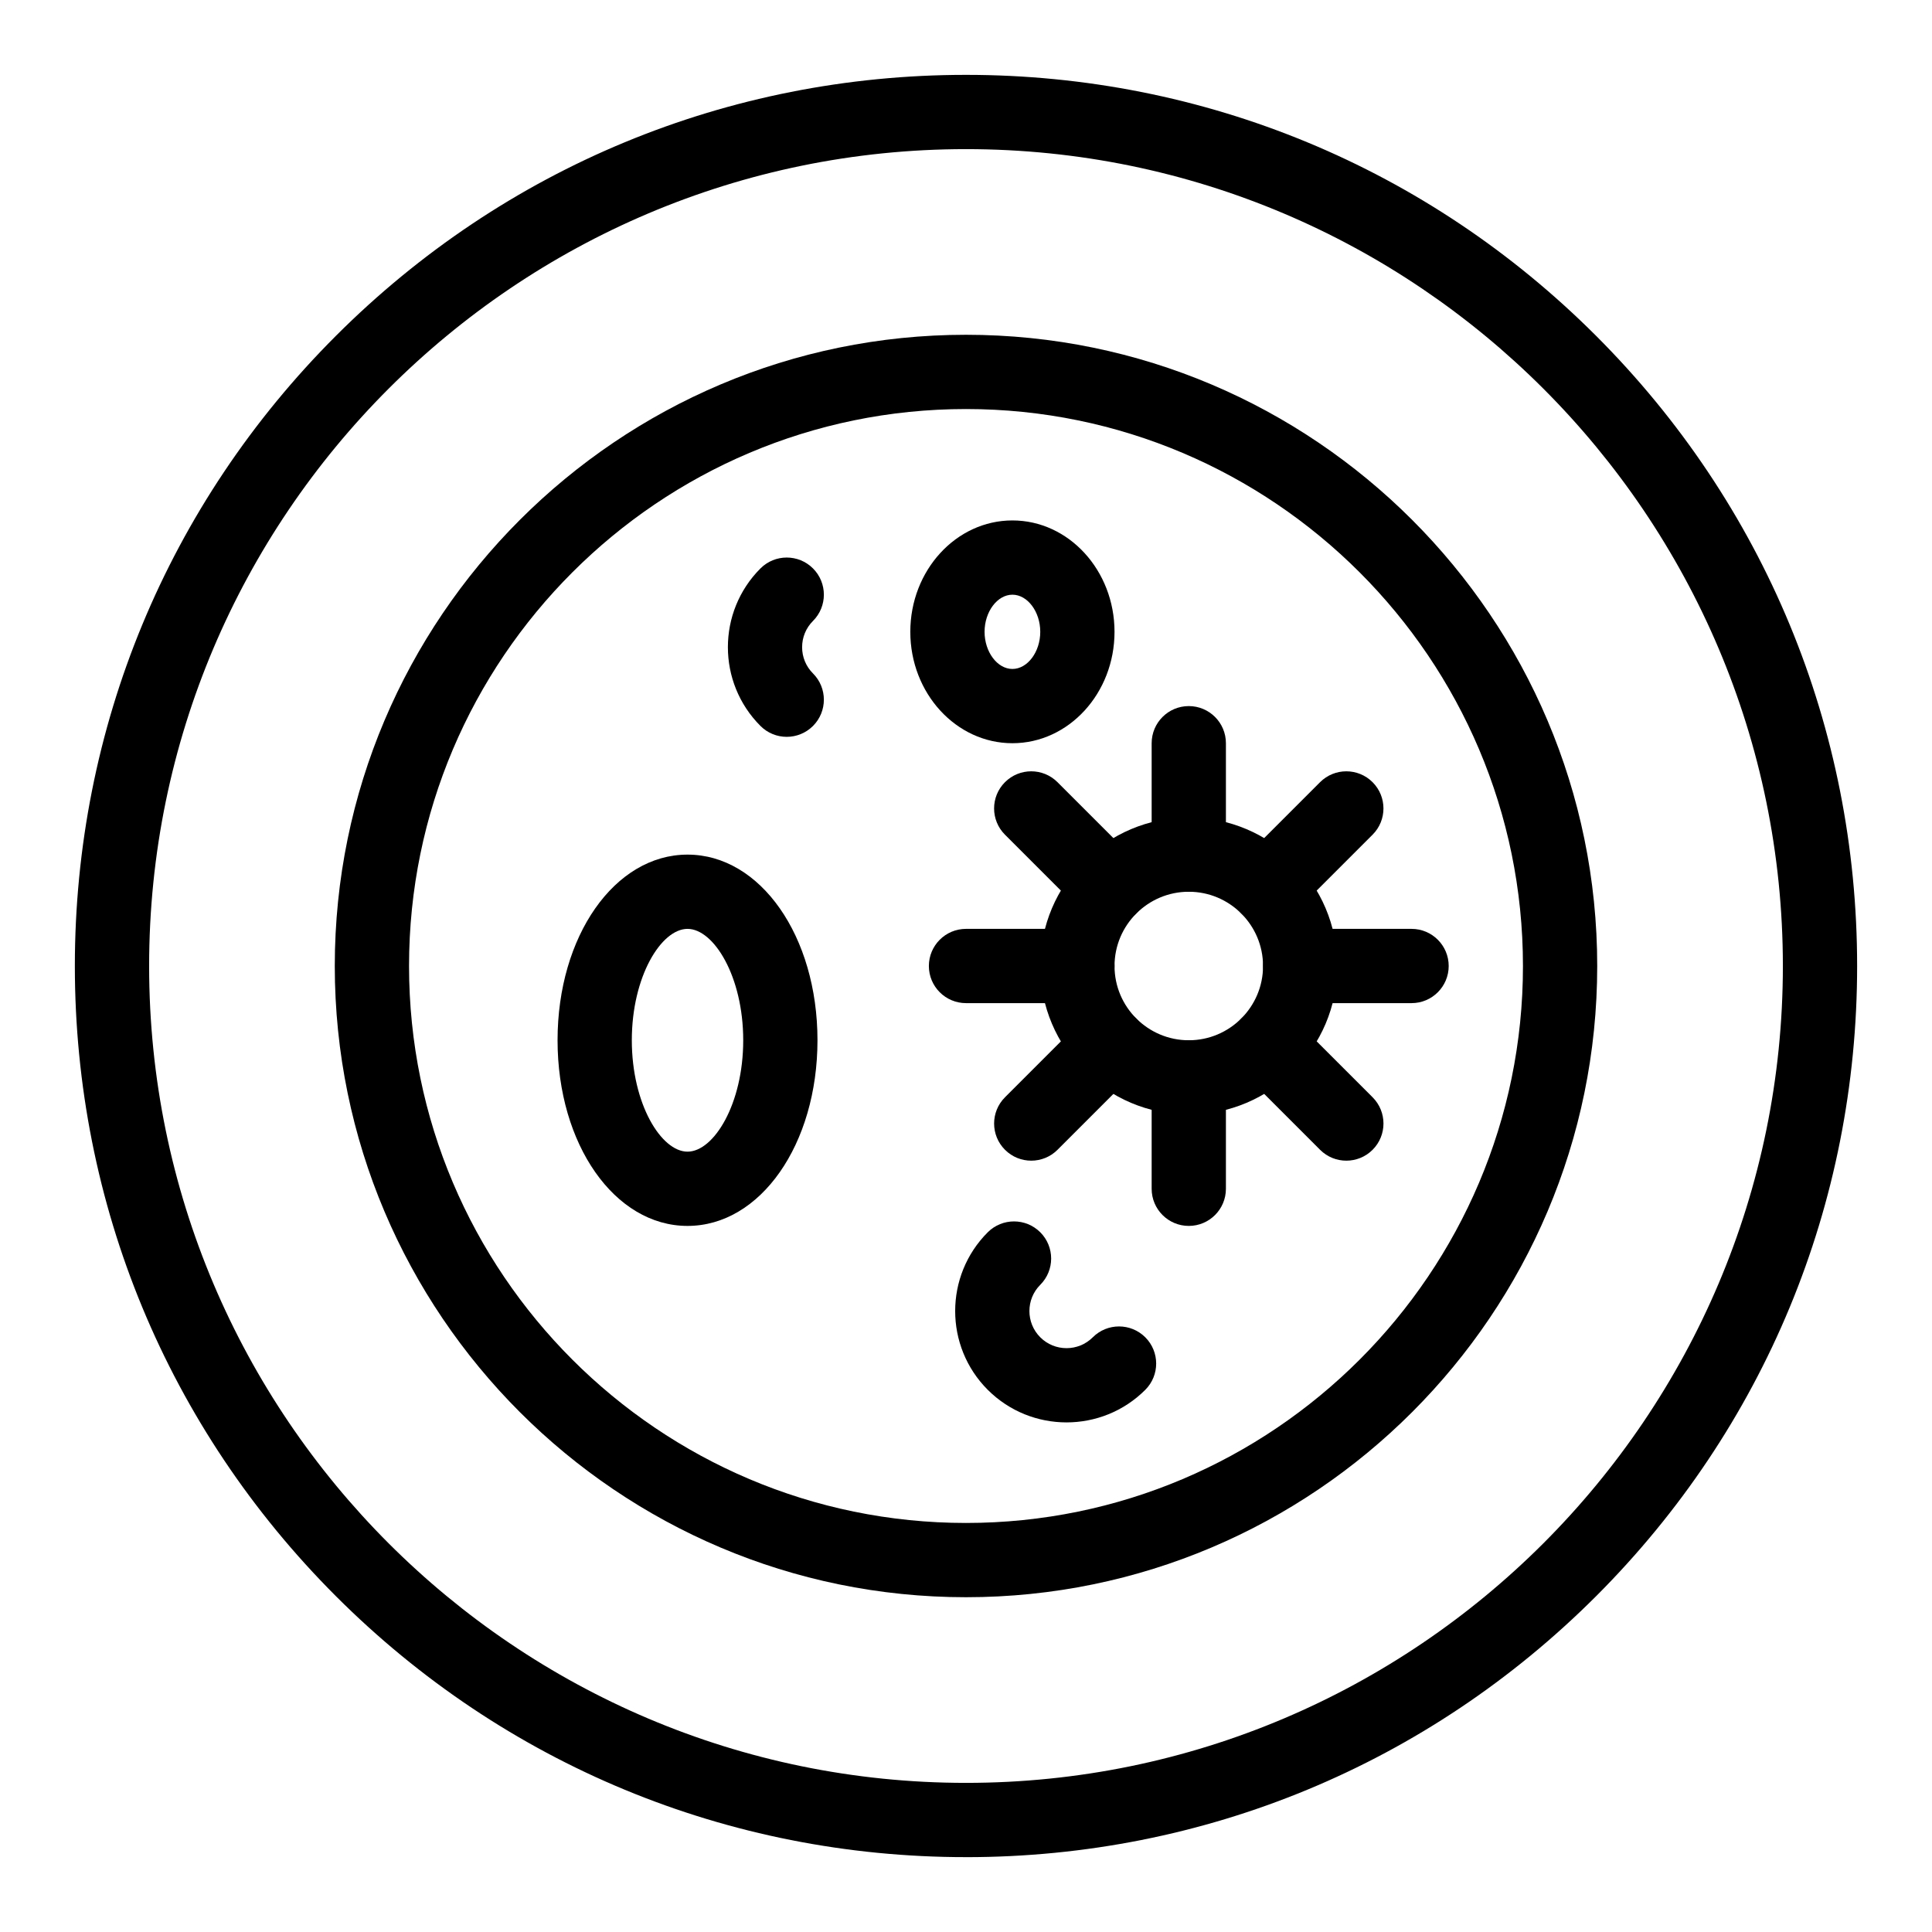
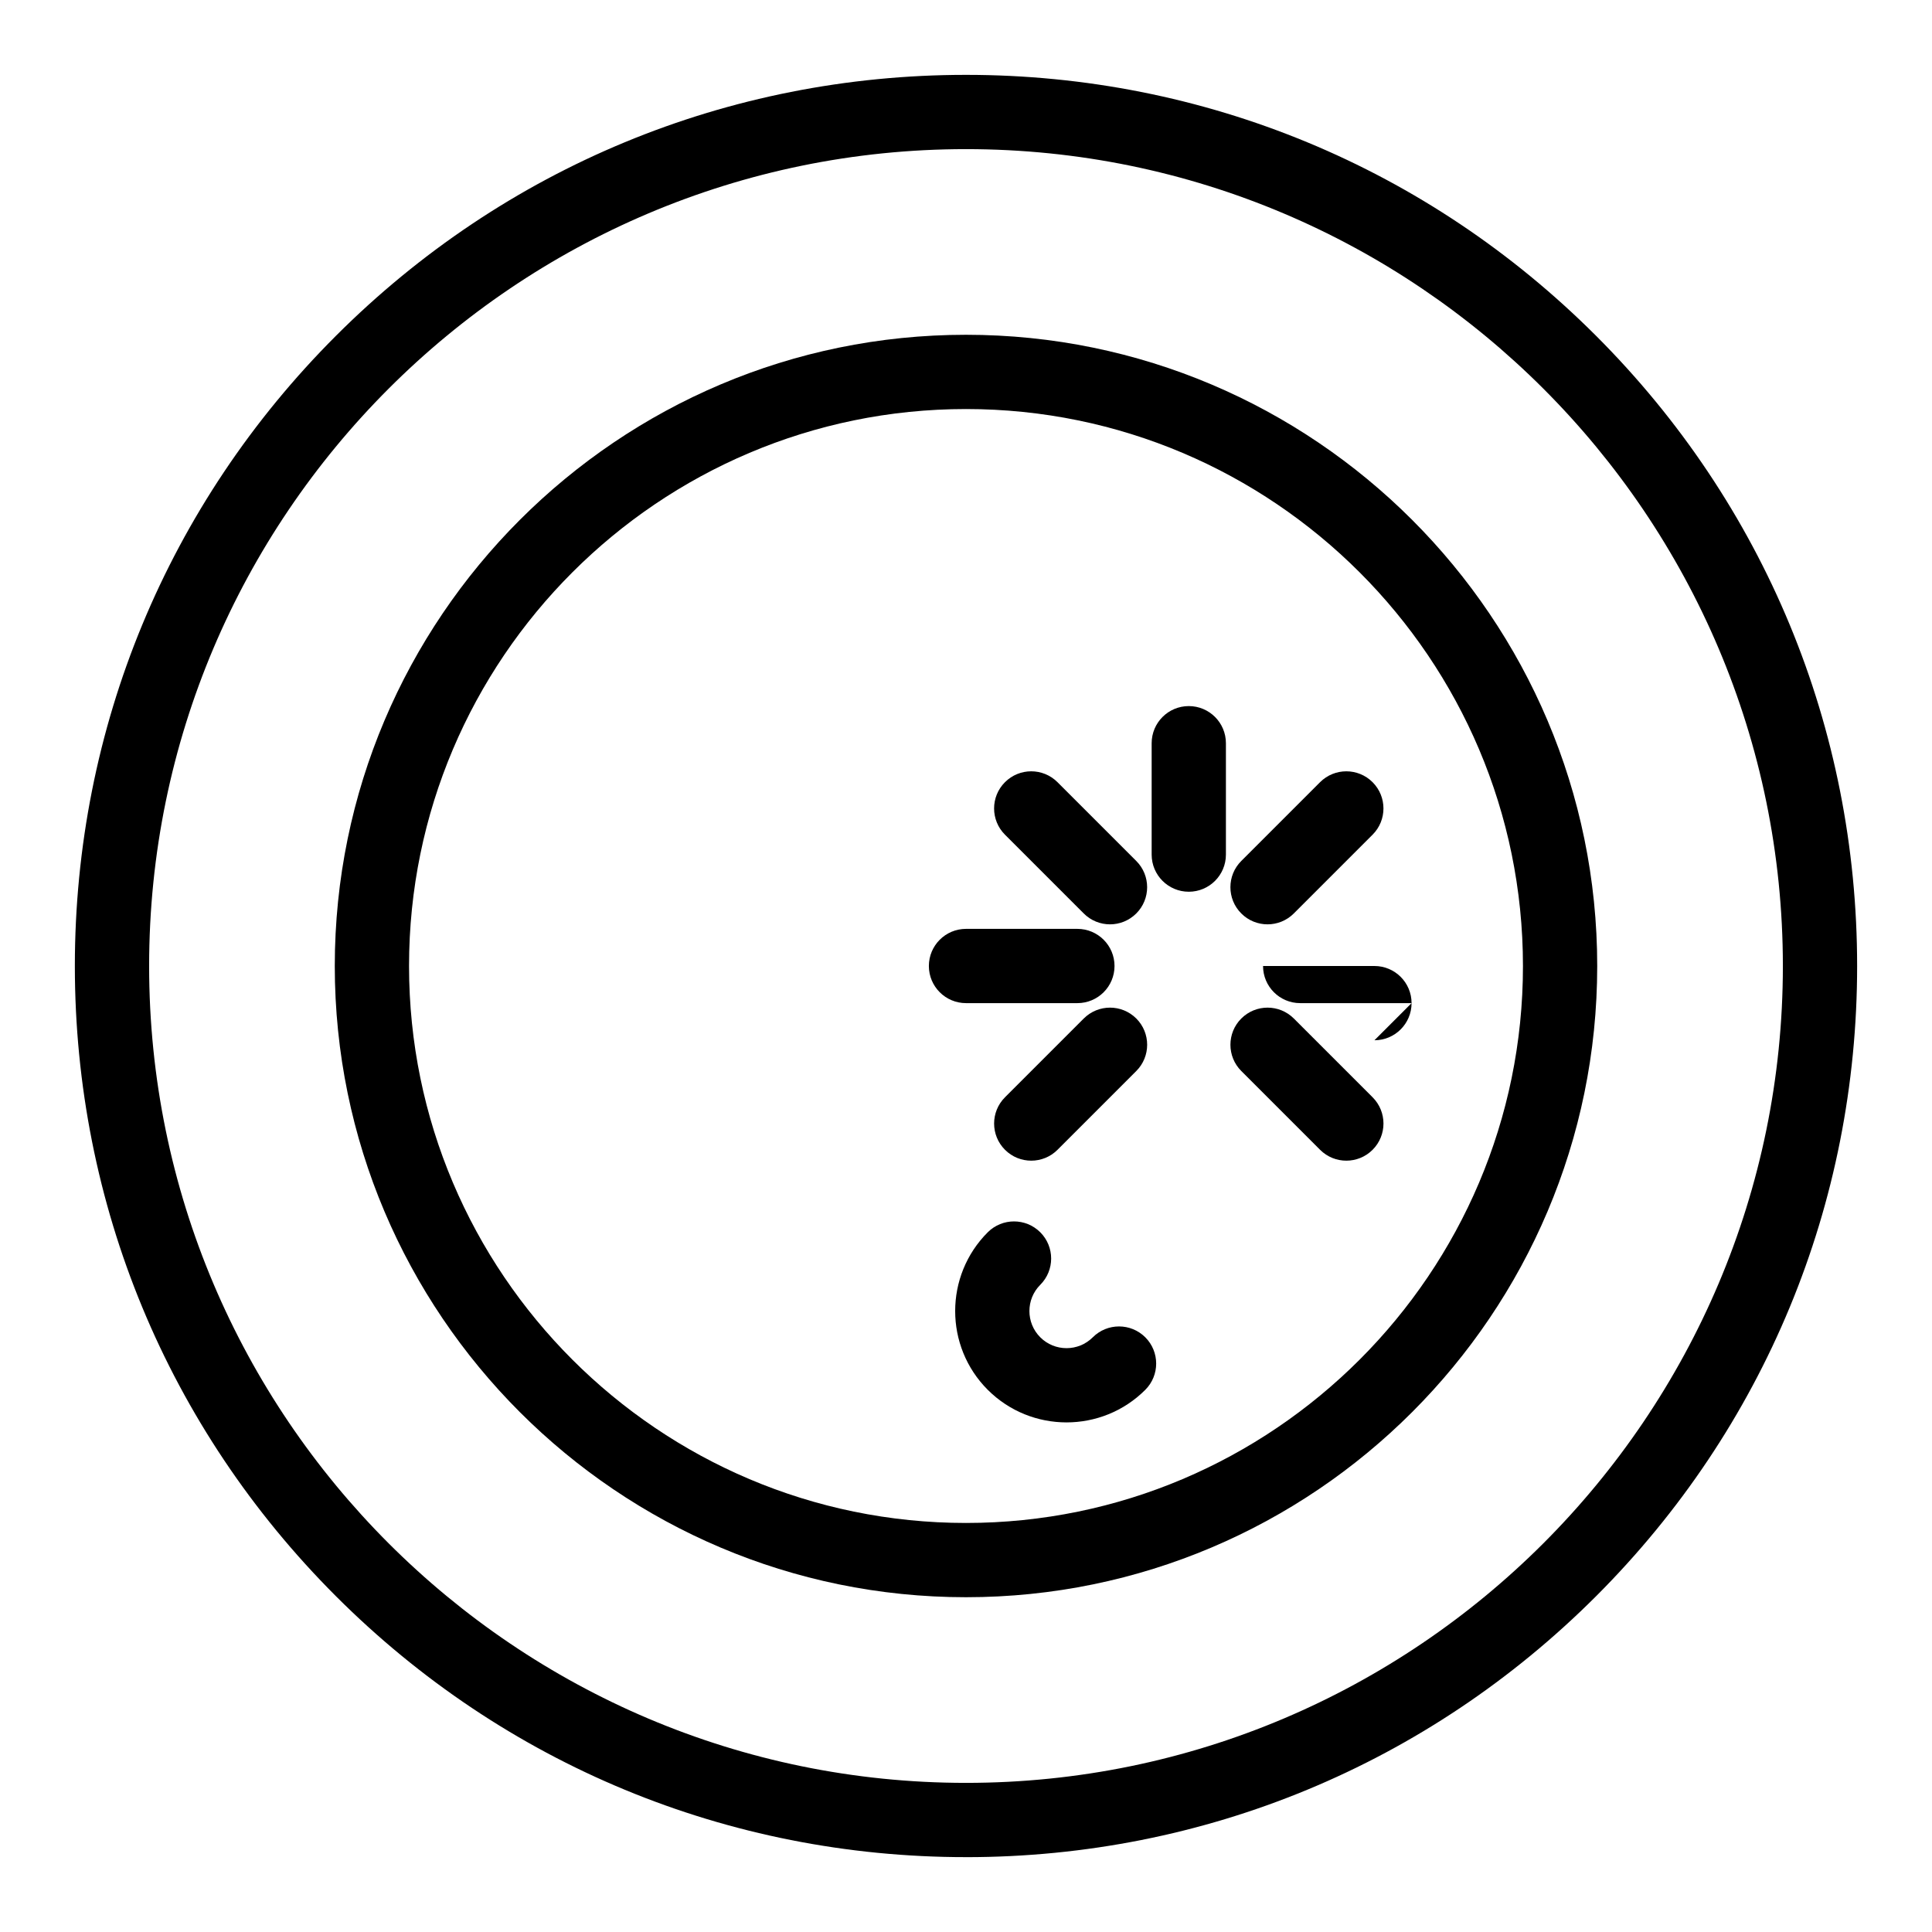
<svg xmlns="http://www.w3.org/2000/svg" fill="#000000" width="800px" height="800px" version="1.1" viewBox="144 144 512 512">
  <g>
    <path d="m400 636.16c-63.082 0-122.39-24.566-166.99-69.168-44.605-44.605-69.172-103.91-69.172-166.99 0-63.082 24.566-122.39 69.172-166.99 44.605-44.605 103.91-69.172 166.99-69.172s122.39 24.566 166.99 69.168c44.602 44.609 69.168 103.91 69.168 167s-24.566 122.39-69.168 166.99c-44.605 44.602-103.91 69.168-166.99 69.168zm0-452.64c-119.37 0-216.48 97.109-216.48 216.48 0 119.37 97.113 216.48 216.48 216.48s216.48-97.113 216.48-216.48c0-119.37-97.113-216.48-216.48-216.48z" />
    <path d="m400 567.28c-92.238 0-167.28-75.043-167.28-167.28 0-92.234 75.043-167.28 167.28-167.28s167.28 75.043 167.28 167.28c-0.004 92.238-75.043 167.28-167.28 167.28zm0-314.88c-81.387 0-147.6 66.215-147.6 147.6s66.215 147.6 147.6 147.6 147.6-66.215 147.6-147.6c-0.004-81.387-66.215-147.6-147.6-147.6z" />
-     <path d="m459.04 439.36c-21.703 0-39.359-17.656-39.359-39.359s17.656-39.359 39.359-39.359c21.703 0 39.359 17.656 39.359 39.359s-17.656 39.359-39.359 39.359zm0-59.039c-10.852 0-19.68 8.828-19.68 19.68s8.828 19.68 19.68 19.68c10.852 0 19.68-8.828 19.68-19.68s-8.828-19.68-19.68-19.68z" />
    <path d="m459.04 380.32c-5.434 0-9.84-4.406-9.84-9.84v-29.52c0-5.434 4.406-9.84 9.84-9.84 5.434 0 9.84 4.406 9.84 9.84v29.52c0 5.434-4.406 9.84-9.84 9.84z" />
-     <path d="m459.04 468.88c-5.434 0-9.84-4.406-9.84-9.84v-29.52c0-5.434 4.406-9.84 9.84-9.84 5.434 0 9.84 4.406 9.84 9.84v29.52c0 5.434-4.406 9.84-9.84 9.84z" />
    <path d="m479.91 388.96c-2.519 0-5.035-0.961-6.957-2.883-3.844-3.844-3.844-10.074 0-13.914l20.875-20.875c3.844-3.84 10.074-3.844 13.918 0s3.844 10.074 0 13.914l-20.875 20.875c-1.926 1.922-4.445 2.883-6.961 2.883z" />
    <path d="m417.29 451.59c-2.519 0-5.035-0.961-6.957-2.883-3.844-3.844-3.844-10.074 0-13.918l20.875-20.875c3.844-3.84 10.07-3.84 13.918 0 3.844 3.844 3.844 10.074 0 13.918l-20.875 20.875c-1.922 1.922-4.441 2.883-6.961 2.883z" />
-     <path d="m518.08 409.84h-29.52c-5.434 0-9.84-4.406-9.84-9.84s4.406-9.84 9.84-9.84h29.52c5.434 0 9.84 4.406 9.84 9.84s-4.406 9.84-9.84 9.84z" />
+     <path d="m518.08 409.84h-29.52c-5.434 0-9.84-4.406-9.84-9.84h29.52c5.434 0 9.84 4.406 9.84 9.84s-4.406 9.84-9.84 9.84z" />
    <path d="m429.52 409.84h-29.52c-5.434 0-9.84-4.406-9.84-9.84s4.406-9.84 9.84-9.84h29.52c5.434 0 9.84 4.406 9.84 9.84s-4.406 9.84-9.84 9.84z" />
    <path d="m500.79 451.59c-2.519 0-5.035-0.961-6.957-2.883l-20.875-20.875c-3.844-3.844-3.844-10.074 0-13.918 3.844-3.84 10.07-3.84 13.918 0l20.875 20.875c3.844 3.844 3.844 10.074 0 13.918-1.922 1.922-4.441 2.883-6.961 2.883z" />
    <path d="m438.16 388.96c-2.519 0-5.035-0.961-6.957-2.883l-20.875-20.875c-3.844-3.844-3.844-10.074 0-13.914 3.844-3.844 10.07-3.844 13.918 0l20.875 20.875c3.844 3.844 3.844 10.074 0 13.914-1.926 1.922-4.441 2.883-6.961 2.883z" />
-     <path d="m326.2 468.88c-19.312 0-34.441-21.613-34.441-49.199 0-27.59 15.129-49.199 34.441-49.199s34.441 21.609 34.441 49.199c-0.004 27.586-15.129 49.199-34.441 49.199zm0-78.719c-6.969 0-14.762 12.625-14.762 29.52 0 16.895 7.793 29.52 14.762 29.52s14.762-12.625 14.762-29.52c-0.004-16.895-7.797-29.52-14.762-29.52z" />
-     <path d="m412.3 340.96c-14.922 0-27.059-13.242-27.059-29.52s12.137-29.52 27.059-29.52 27.059 13.242 27.059 29.52c0.004 16.277-12.137 29.52-27.059 29.52zm0-39.359c-4 0-7.379 4.508-7.379 9.84s3.379 9.84 7.379 9.84 7.379-4.508 7.379-9.84c0.004-5.332-3.379-9.84-7.379-9.84z" />
    <path d="m426.64 520.95c-7.559 0-15.117-2.879-20.875-8.633-11.512-11.512-11.512-30.238 0-41.75 3.844-3.84 10.07-3.84 13.918 0 3.844 3.844 3.844 10.074 0 13.918-3.836 3.836-3.836 10.078 0 13.914 3.836 3.836 10.078 3.836 13.914 0 3.844-3.84 10.07-3.84 13.918 0 3.844 3.844 3.844 10.074 0 13.918-5.758 5.758-13.316 8.633-20.875 8.633z" />
-     <path d="m352.49 339.27c-2.519 0-5.039-0.961-6.957-2.883-11.512-11.512-11.512-30.238 0-41.75 3.844-3.844 10.074-3.844 13.918 0s3.844 10.074 0 13.918c-1.859 1.859-2.883 4.328-2.883 6.957 0 2.629 1.023 5.098 2.883 6.957 3.844 3.844 3.844 10.074 0 13.918-1.926 1.922-4.445 2.883-6.961 2.883z" />
  </g>
</svg>